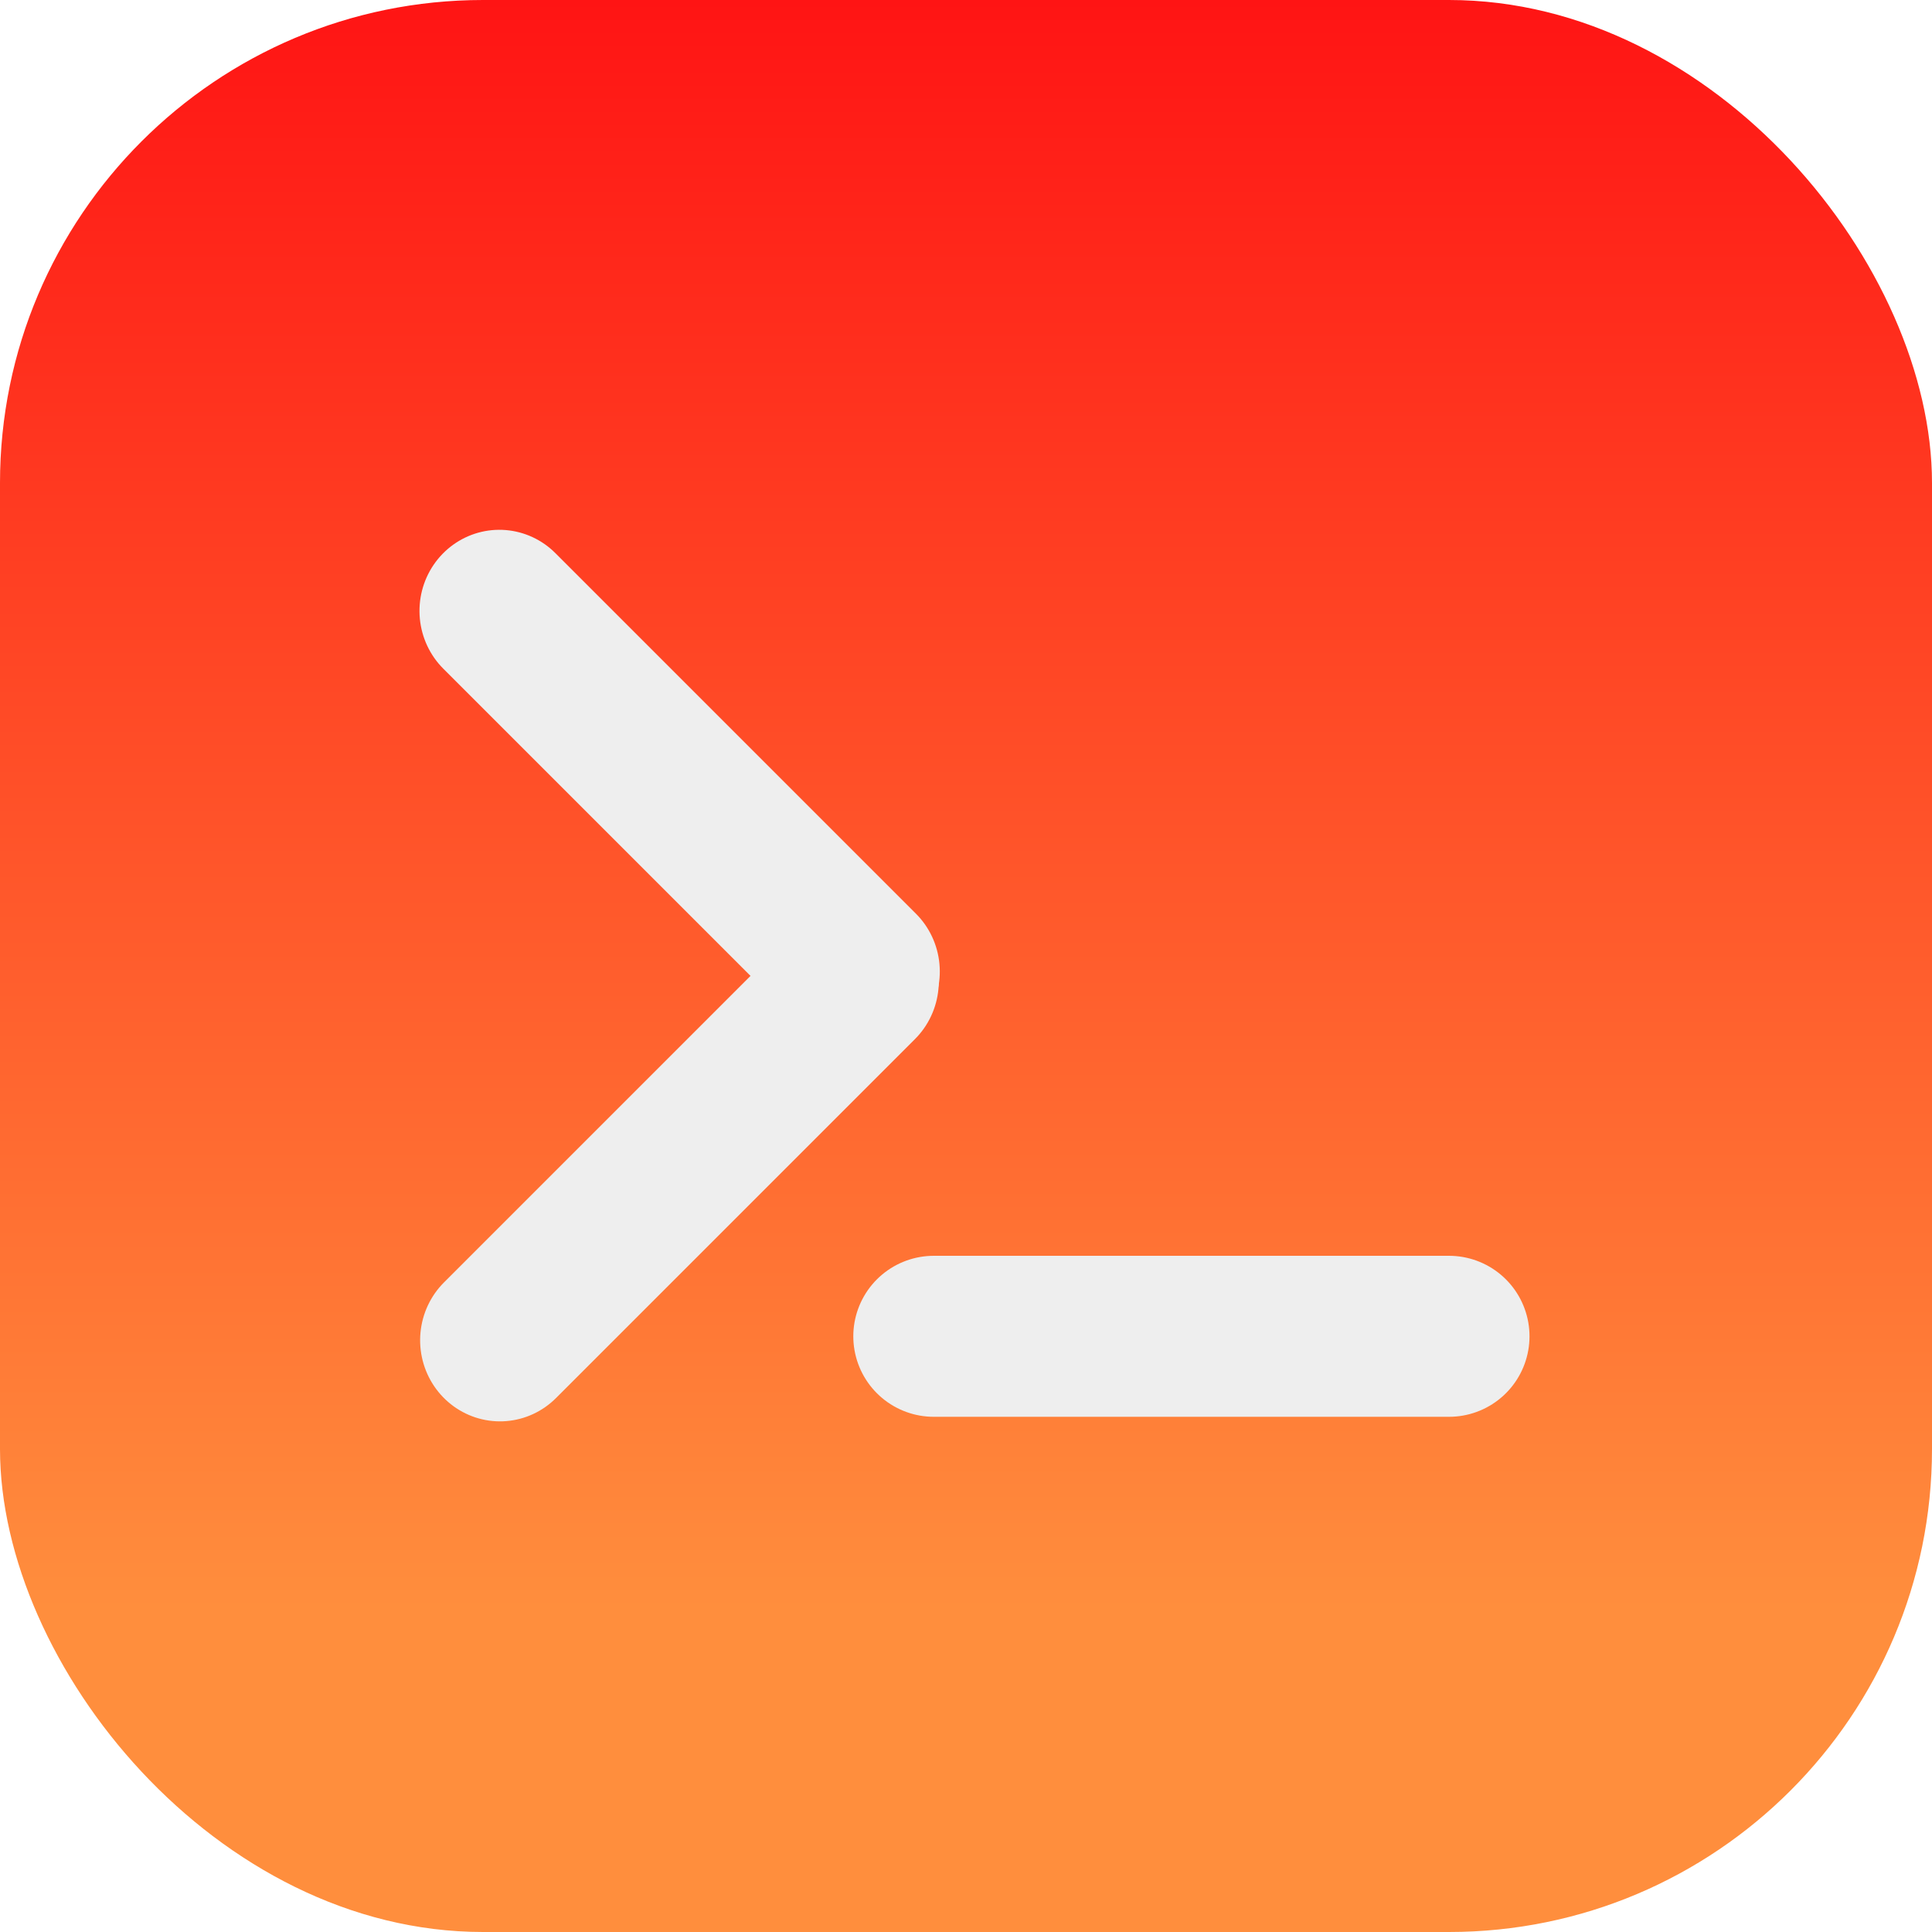
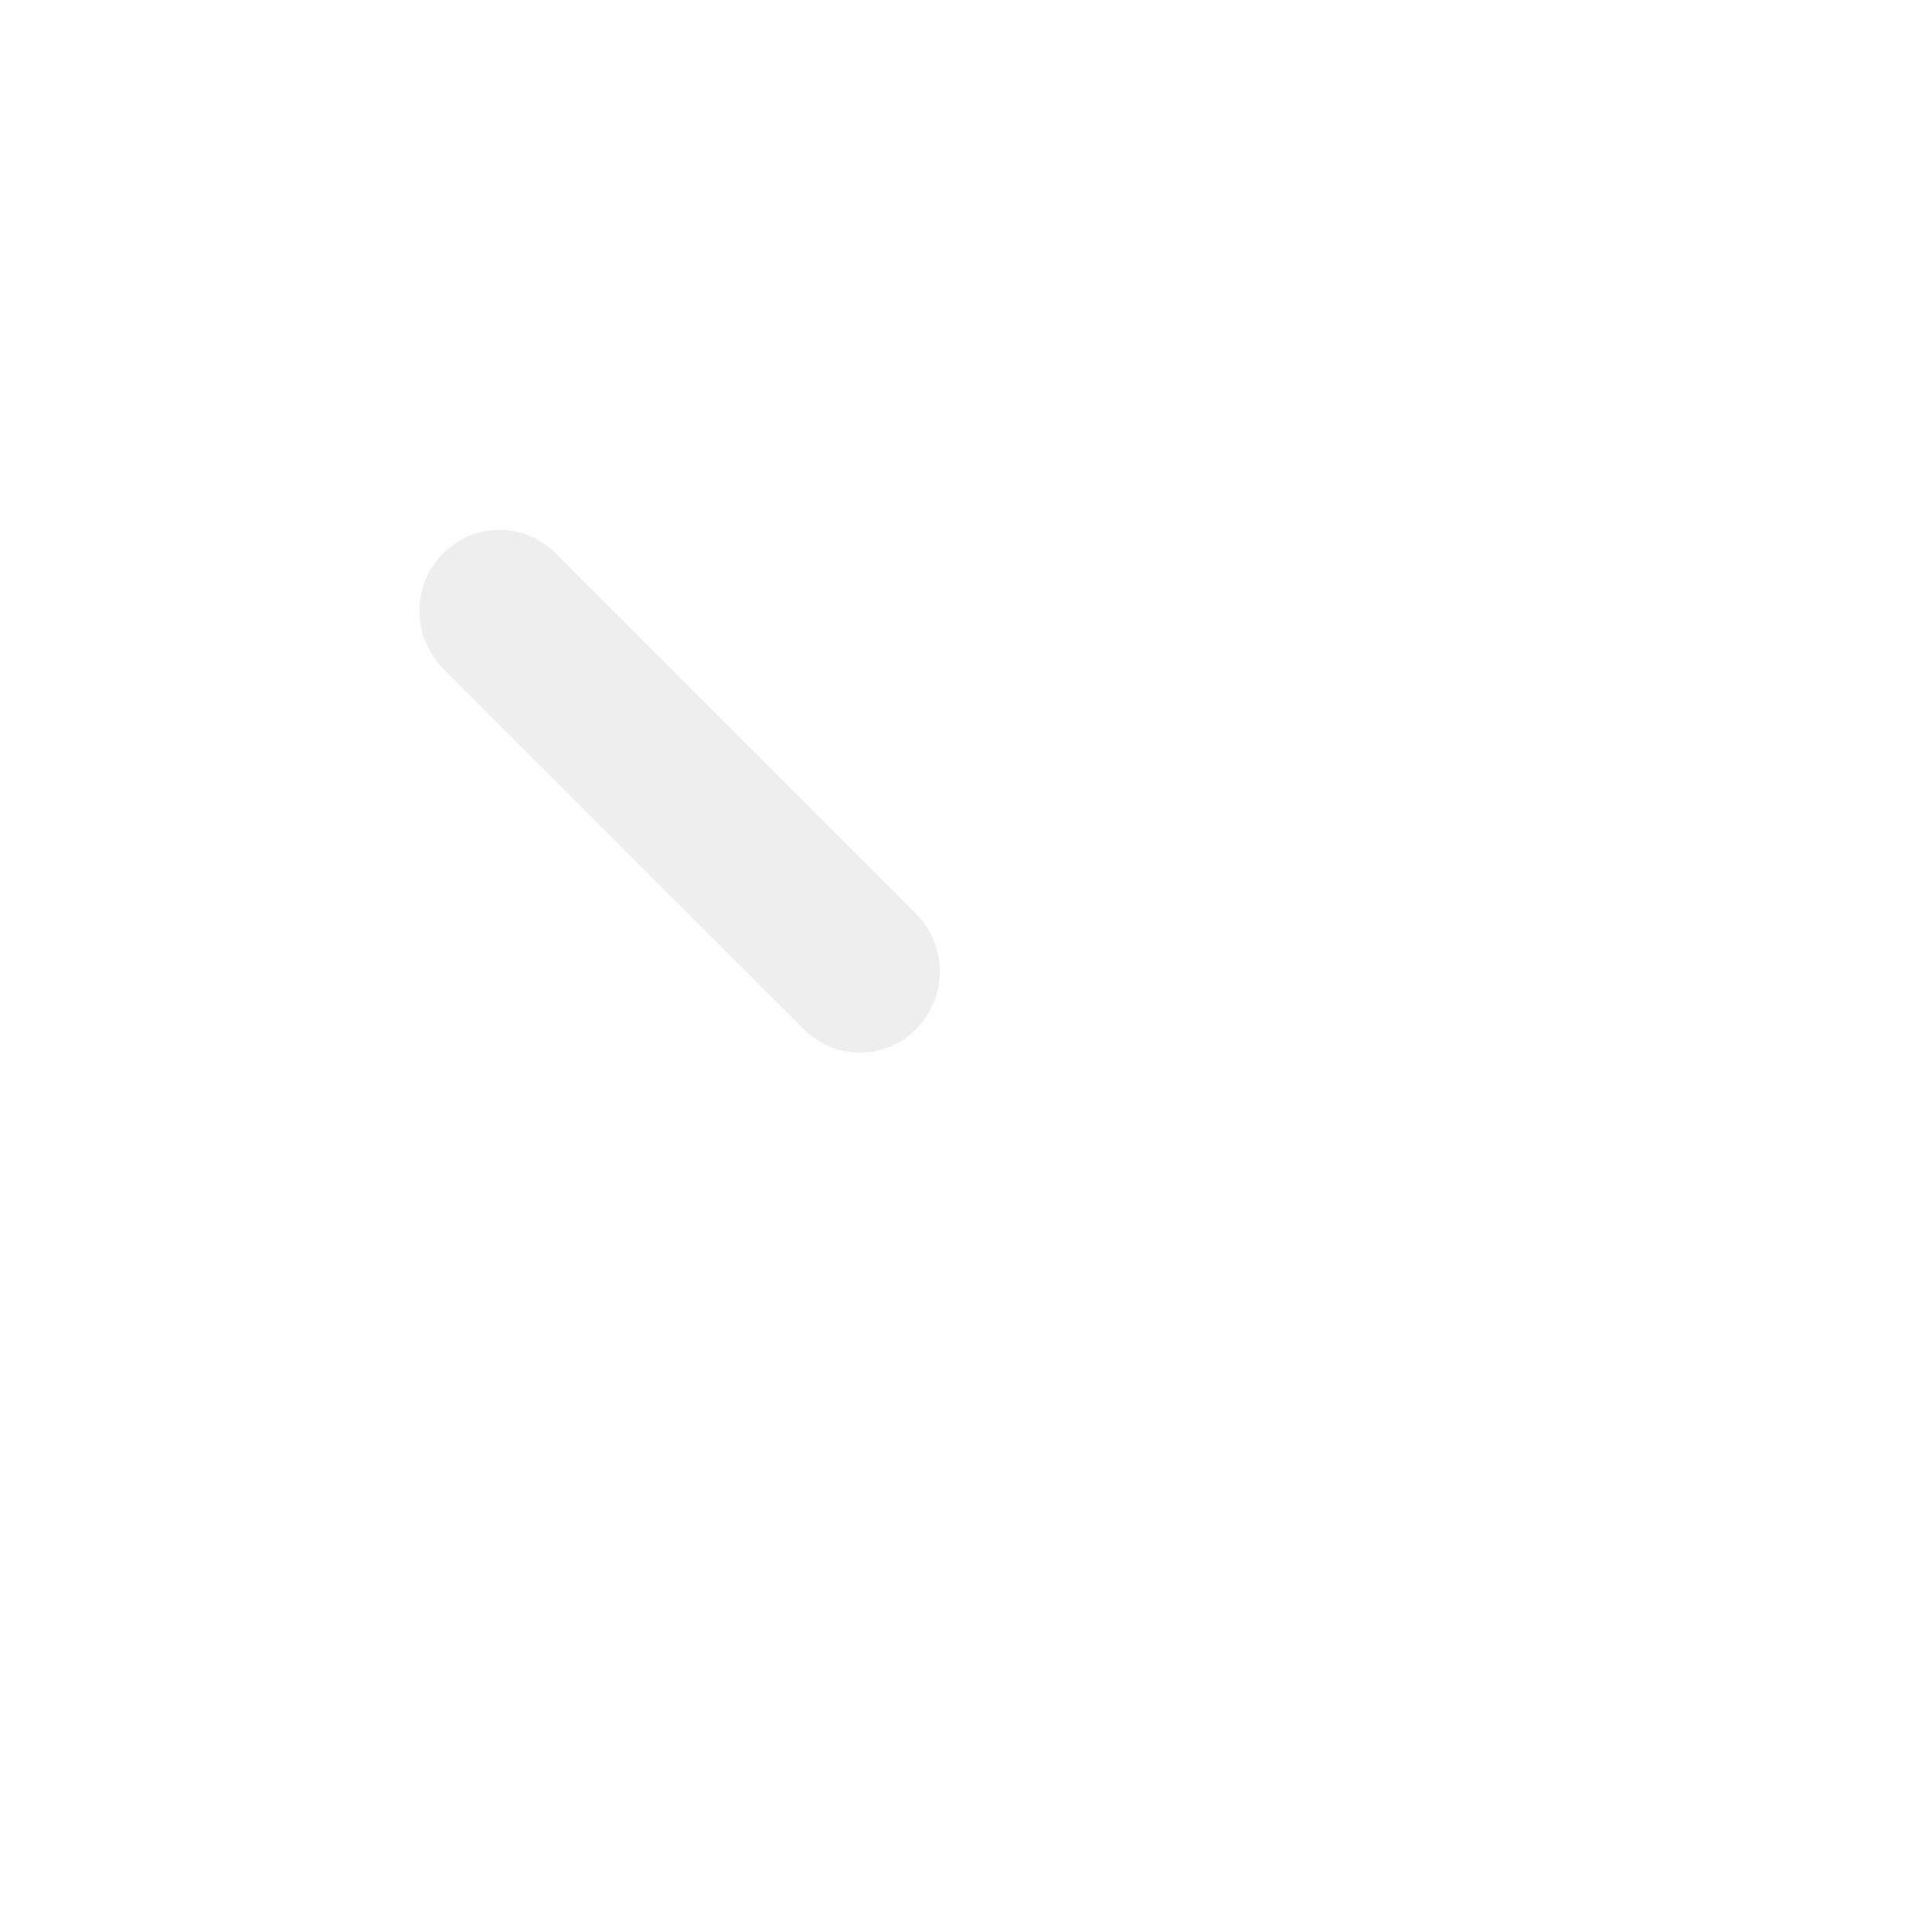
<svg xmlns="http://www.w3.org/2000/svg" width="120" height="120" viewBox="0 0 120 120" fill="none">
-   <rect width="120" height="120" rx="30" fill="url(#paint0_linear_7_5)" />
  <g filter="url(#filter0_d_7_5)">
    <line x1="5" y1="-5" x2="36.679" y2="-5" transform="matrix(0.707 0.707 -0.696 0.718 24 34)" stroke="#EEEEEE" stroke-width="10" stroke-linecap="round" />
  </g>
  <g filter="url(#filter1_d_7_5)">
-     <line x1="5" y1="-5" x2="36.535" y2="-5" transform="matrix(0.707 -0.707 0.696 0.718 31 86.37)" stroke="#EEEEEE" stroke-width="10" stroke-linecap="round" />
-   </g>
+     </g>
  <g filter="url(#filter2_d_7_5)">
-     <line x1="58" y1="79" x2="90" y2="79" stroke="#EEEEEE" stroke-width="10" stroke-linecap="round" />
-   </g>
+     </g>
  <defs>
    <filter id="filter0_d_7_5" x="22.055" y="28.908" width="40.323" height="40.477" filterUnits="userSpaceOnUse" color-interpolation-filters="sRGB">
      <feFlood flood-opacity="0" result="BackgroundImageFix" />
      <feColorMatrix in="SourceAlpha" type="matrix" values="0 0 0 0 0 0 0 0 0 0 0 0 0 0 0 0 0 0 127 0" result="hardAlpha" />
      <feOffset dy="4" />
      <feGaussianBlur stdDeviation="2" />
      <feComposite in2="hardAlpha" operator="out" />
      <feColorMatrix type="matrix" values="0 0 0 0 0 0 0 0 0 0 0 0 0 0 0 0 0 0 0.3 0" />
      <feBlend mode="normal" in2="BackgroundImageFix" result="effect1_dropShadow_7_5" />
      <feBlend mode="normal" in="SourceGraphic" in2="effect1_dropShadow_7_5" result="shape" />
    </filter>
    <filter id="filter1_d_7_5" x="22.093" y="51.908" width="40.222" height="40.375" filterUnits="userSpaceOnUse" color-interpolation-filters="sRGB">
      <feFlood flood-opacity="0" result="BackgroundImageFix" />
      <feColorMatrix in="SourceAlpha" type="matrix" values="0 0 0 0 0 0 0 0 0 0 0 0 0 0 0 0 0 0 127 0" result="hardAlpha" />
      <feOffset dy="4" />
      <feGaussianBlur stdDeviation="2" />
      <feComposite in2="hardAlpha" operator="out" />
      <feColorMatrix type="matrix" values="0 0 0 0 0 0 0 0 0 0 0 0 0 0 0 0 0 0 0.3 0" />
      <feBlend mode="normal" in2="BackgroundImageFix" result="effect1_dropShadow_7_5" />
      <feBlend mode="normal" in="SourceGraphic" in2="effect1_dropShadow_7_5" result="shape" />
    </filter>
    <filter id="filter2_d_7_5" x="49" y="74" width="50" height="18" filterUnits="userSpaceOnUse" color-interpolation-filters="sRGB">
      <feFlood flood-opacity="0" result="BackgroundImageFix" />
      <feColorMatrix in="SourceAlpha" type="matrix" values="0 0 0 0 0 0 0 0 0 0 0 0 0 0 0 0 0 0 127 0" result="hardAlpha" />
      <feOffset dy="4" />
      <feGaussianBlur stdDeviation="2" />
      <feComposite in2="hardAlpha" operator="out" />
      <feColorMatrix type="matrix" values="0 0 0 0 0 0 0 0 0 0 0 0 0 0 0 0 0 0 0.3 0" />
      <feBlend mode="normal" in2="BackgroundImageFix" result="effect1_dropShadow_7_5" />
      <feBlend mode="normal" in="SourceGraphic" in2="effect1_dropShadow_7_5" result="shape" />
    </filter>
    <linearGradient id="paint0_linear_7_5" x1="60" y1="0" x2="60" y2="120" gradientUnits="userSpaceOnUse">
      <stop stop-color="#FF1414" />
      <stop offset="0" stop-color="#FF1414" />
      <stop offset="0.833" stop-color="#FF8E3D" />
    </linearGradient>
  </defs>
</svg>